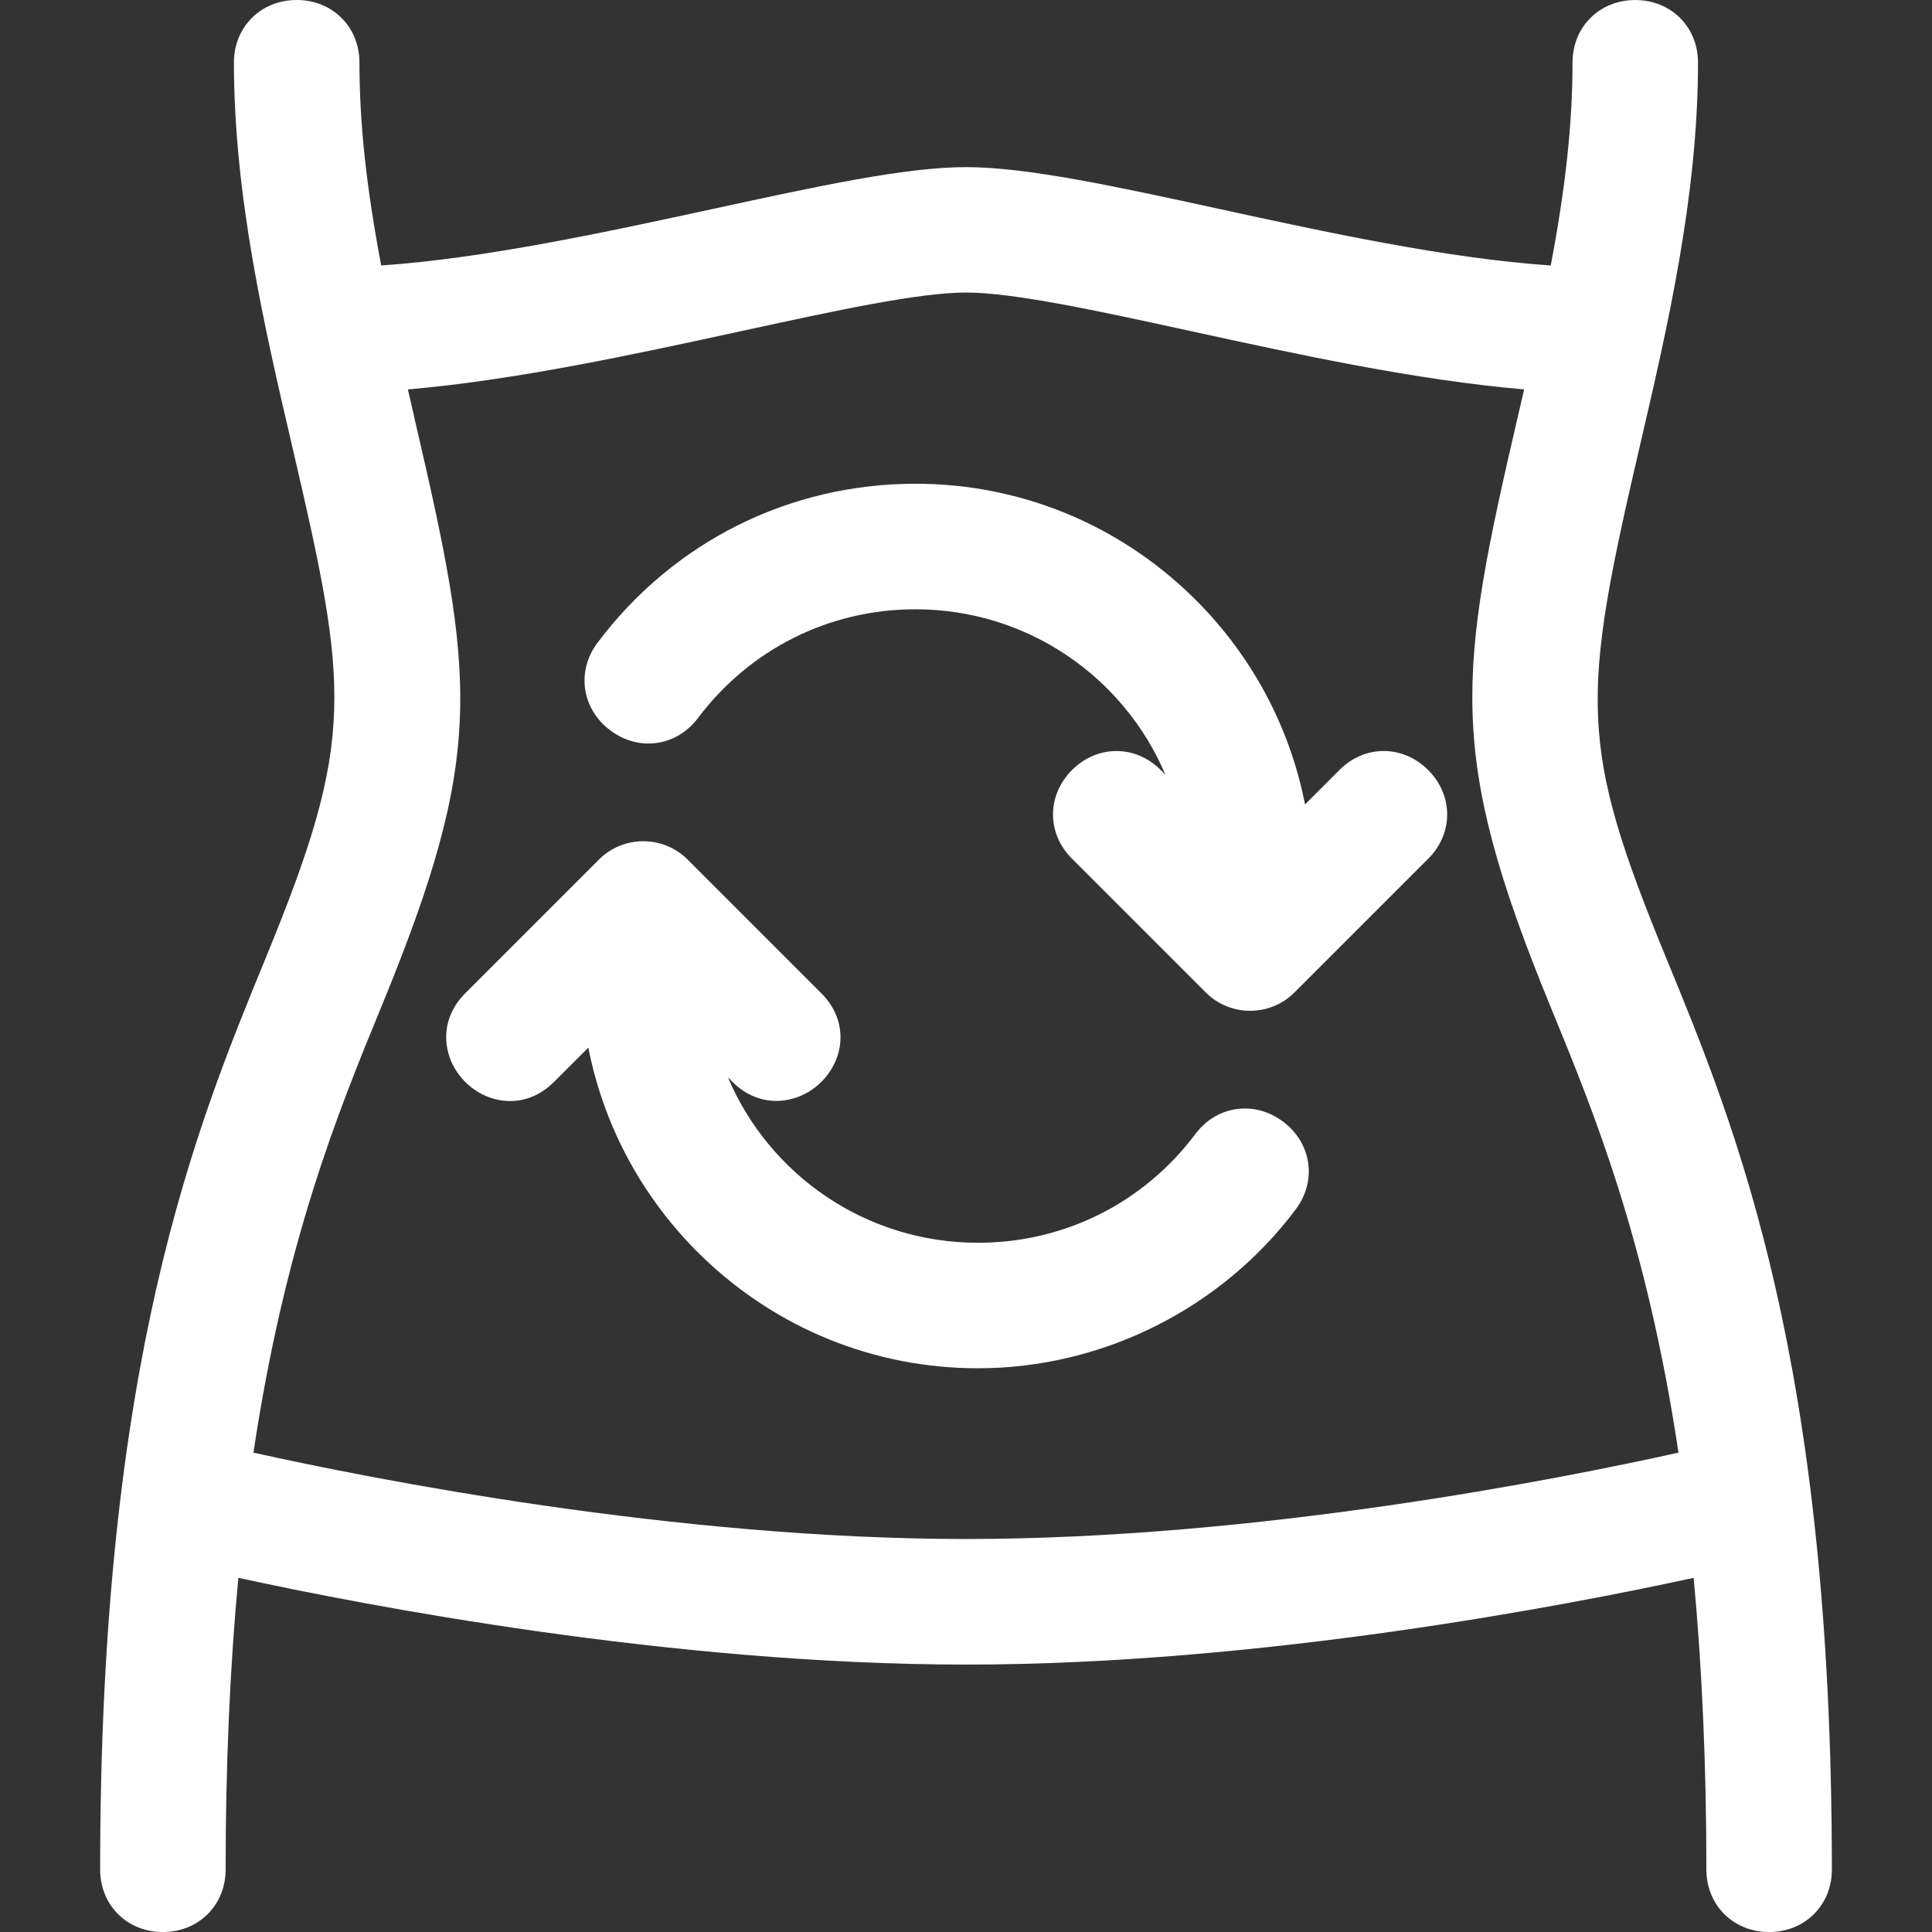
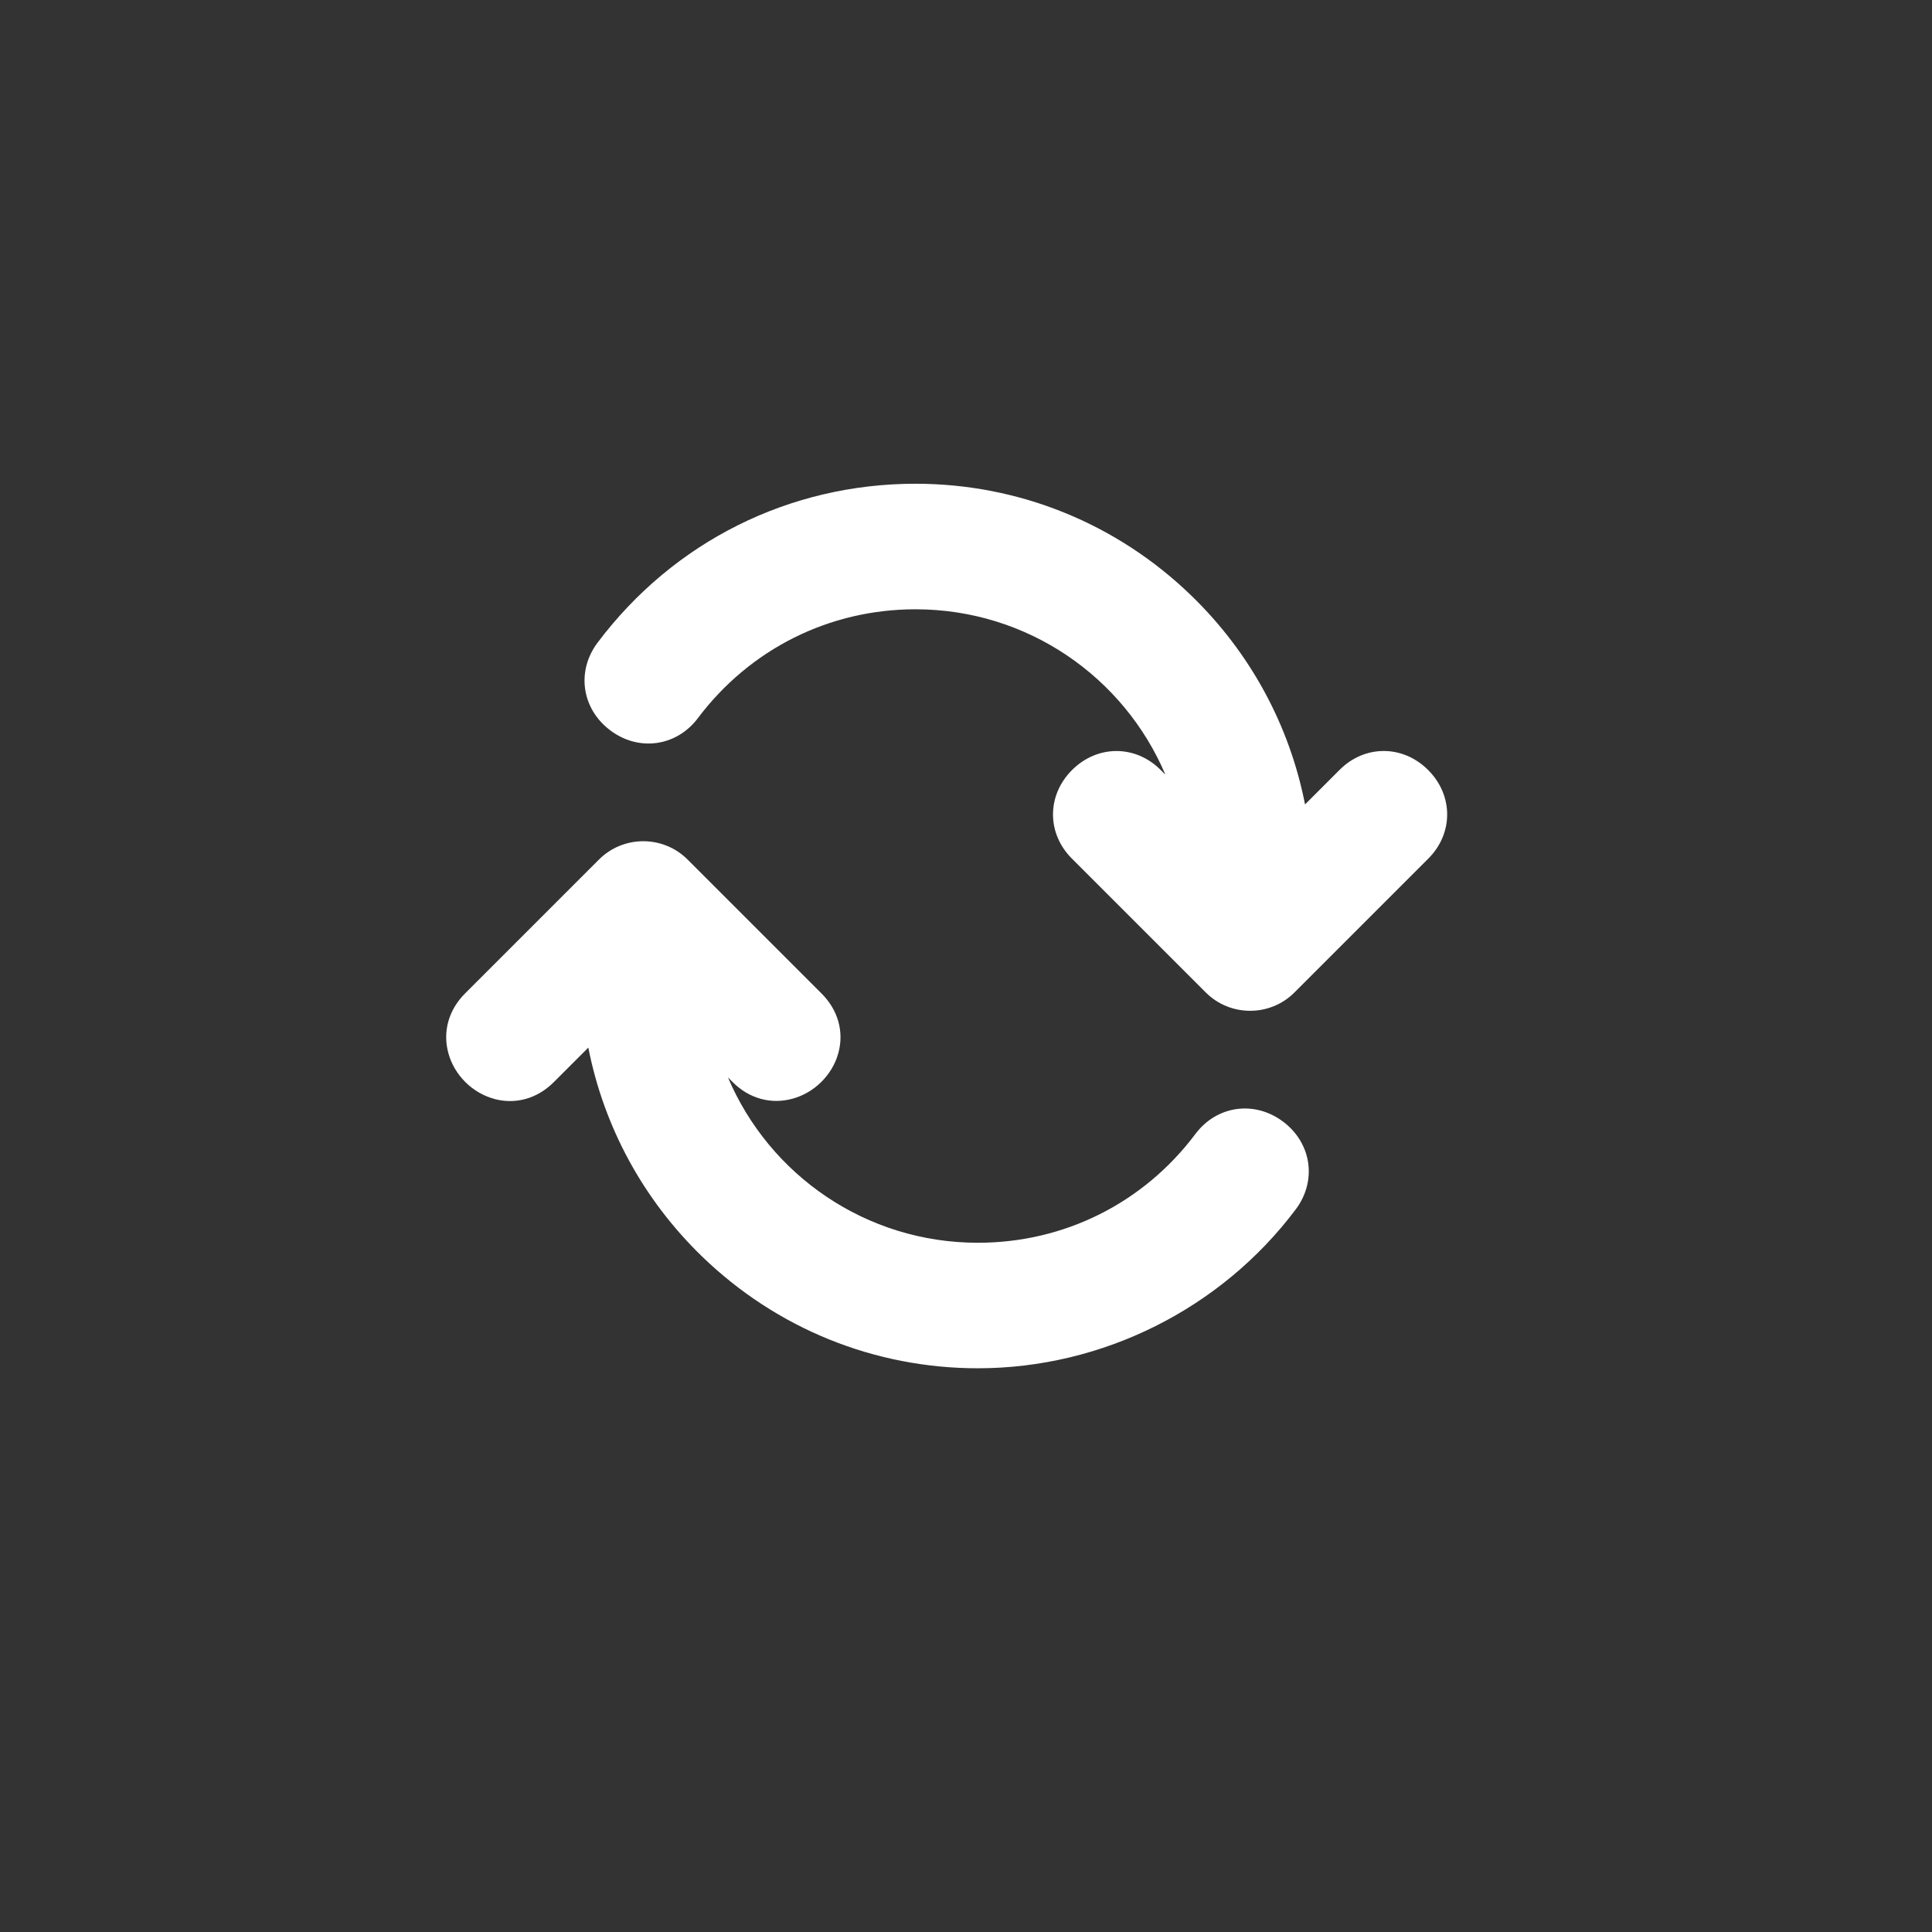
<svg xmlns="http://www.w3.org/2000/svg" width="60" height="60" viewBox="0 0 60 60" fill="none">
  <rect x="0" y="0" width="60" height="60" fill="#333333" stroke="none" />
  <g clip-path="url(#clip0_8349_108512)">
-     <path d="M51.756 29.779C49.019 23.123 49.093 21.723 50.939 13.797C51.78 10.184 52.733 6.09 52.733 1.942C52.733 0.835 51.895 0.001 50.785 0.001C49.674 0.001 48.836 0.835 48.836 1.942C48.836 3.817 48.626 5.786 48.16 8.245C44.926 8.025 41.203 7.215 37.888 6.494C34.674 5.794 31.899 5.19 30 5.19C28.101 5.19 25.356 5.792 22.134 6.49C18.798 7.212 15.049 8.025 11.838 8.244C11.373 5.783 11.163 3.814 11.163 1.941C11.163 0.834 10.325 0 9.214 0C8.103 0 7.265 0.834 7.265 1.941C7.265 6.09 8.219 10.186 9.061 13.804C10.844 21.457 11.06 22.922 8.241 29.778C6.077 35.049 3.11 42.268 3.11 58.06C3.11 59.167 3.948 60.001 5.058 60.001C6.169 60.001 7.007 59.167 7.007 58.06C7.007 54.844 7.139 51.802 7.402 49.001C11.312 49.852 20.844 51.695 30 51.695C39.156 51.695 48.688 49.852 52.598 49.001C52.86 51.802 52.993 54.844 52.993 58.06C52.993 59.167 53.831 60.001 54.941 60.001C56.052 60.001 56.89 59.167 56.89 58.06C56.89 42.267 53.923 35.049 51.756 29.779ZM12.858 12.92C12.794 12.646 12.729 12.371 12.667 12.094C16.002 11.807 19.704 11.004 23.007 10.286C25.974 9.641 28.536 9.085 30 9.085C31.464 9.085 34.037 9.64 36.981 10.283C40.269 11 43.953 11.804 47.333 12.093C47.269 12.369 47.206 12.645 47.142 12.919C45.272 20.955 44.916 23.381 48.151 31.259C49.488 34.512 51.139 38.528 52.127 45.113C48.441 45.931 39.054 47.795 29.999 47.795C20.943 47.795 11.559 45.931 7.871 45.113C8.858 38.532 10.509 34.513 11.846 31.259C15.094 23.358 14.766 21.121 12.855 12.919L12.858 12.92Z" fill="white" />
    <path d="M15.351 34.129C16.015 34.307 16.687 34.118 17.197 33.608L18.271 32.534C18.752 34.989 19.969 37.243 21.8 39.018C24.113 41.258 27.155 42.493 30.369 42.493C34.231 42.493 37.922 40.648 40.242 37.556C40.905 36.67 40.735 35.5 39.847 34.833C38.958 34.167 37.788 34.332 37.124 35.217C35.513 37.364 33.051 38.595 30.369 38.595C26.891 38.595 23.893 36.491 22.607 33.459L22.756 33.608C23.263 34.115 23.936 34.303 24.604 34.124C25.292 33.94 25.855 33.379 26.038 32.695C26.215 32.034 26.024 31.362 25.512 30.852L21.355 26.695C20.595 25.935 19.36 25.935 18.6 26.695L14.443 30.852C13.934 31.361 13.744 32.034 13.922 32.698C14.105 33.384 14.667 33.945 15.353 34.128L15.351 34.129Z" fill="white" />
    <path d="M18.949 22.68C19.837 23.349 21.009 23.185 21.674 22.302C23.29 20.155 25.752 18.922 28.431 18.922C31.908 18.922 34.906 21.026 36.192 24.058L36.043 23.909C35.261 23.127 34.079 23.129 33.293 23.914C32.507 24.699 32.505 25.882 33.288 26.664L37.445 30.821C37.824 31.2 38.323 31.391 38.823 31.391C39.323 31.391 39.821 31.202 40.201 30.821L44.358 26.664C45.14 25.882 45.138 24.7 44.353 23.914C43.567 23.128 42.385 23.125 41.603 23.908L40.529 24.982C40.048 22.527 38.831 20.273 36.999 18.498C34.687 16.258 31.645 15.023 28.431 15.023C24.515 15.023 20.917 16.821 18.559 19.957C17.894 20.84 18.062 22.011 18.949 22.679V22.68Z" fill="white" />
  </g>
  <defs>
    <clipPath id="clip0_8349_108512">
      <rect width="53.78" height="60" fill="white" transform="translate(3.11)" />
    </clipPath>
  </defs>
</svg>